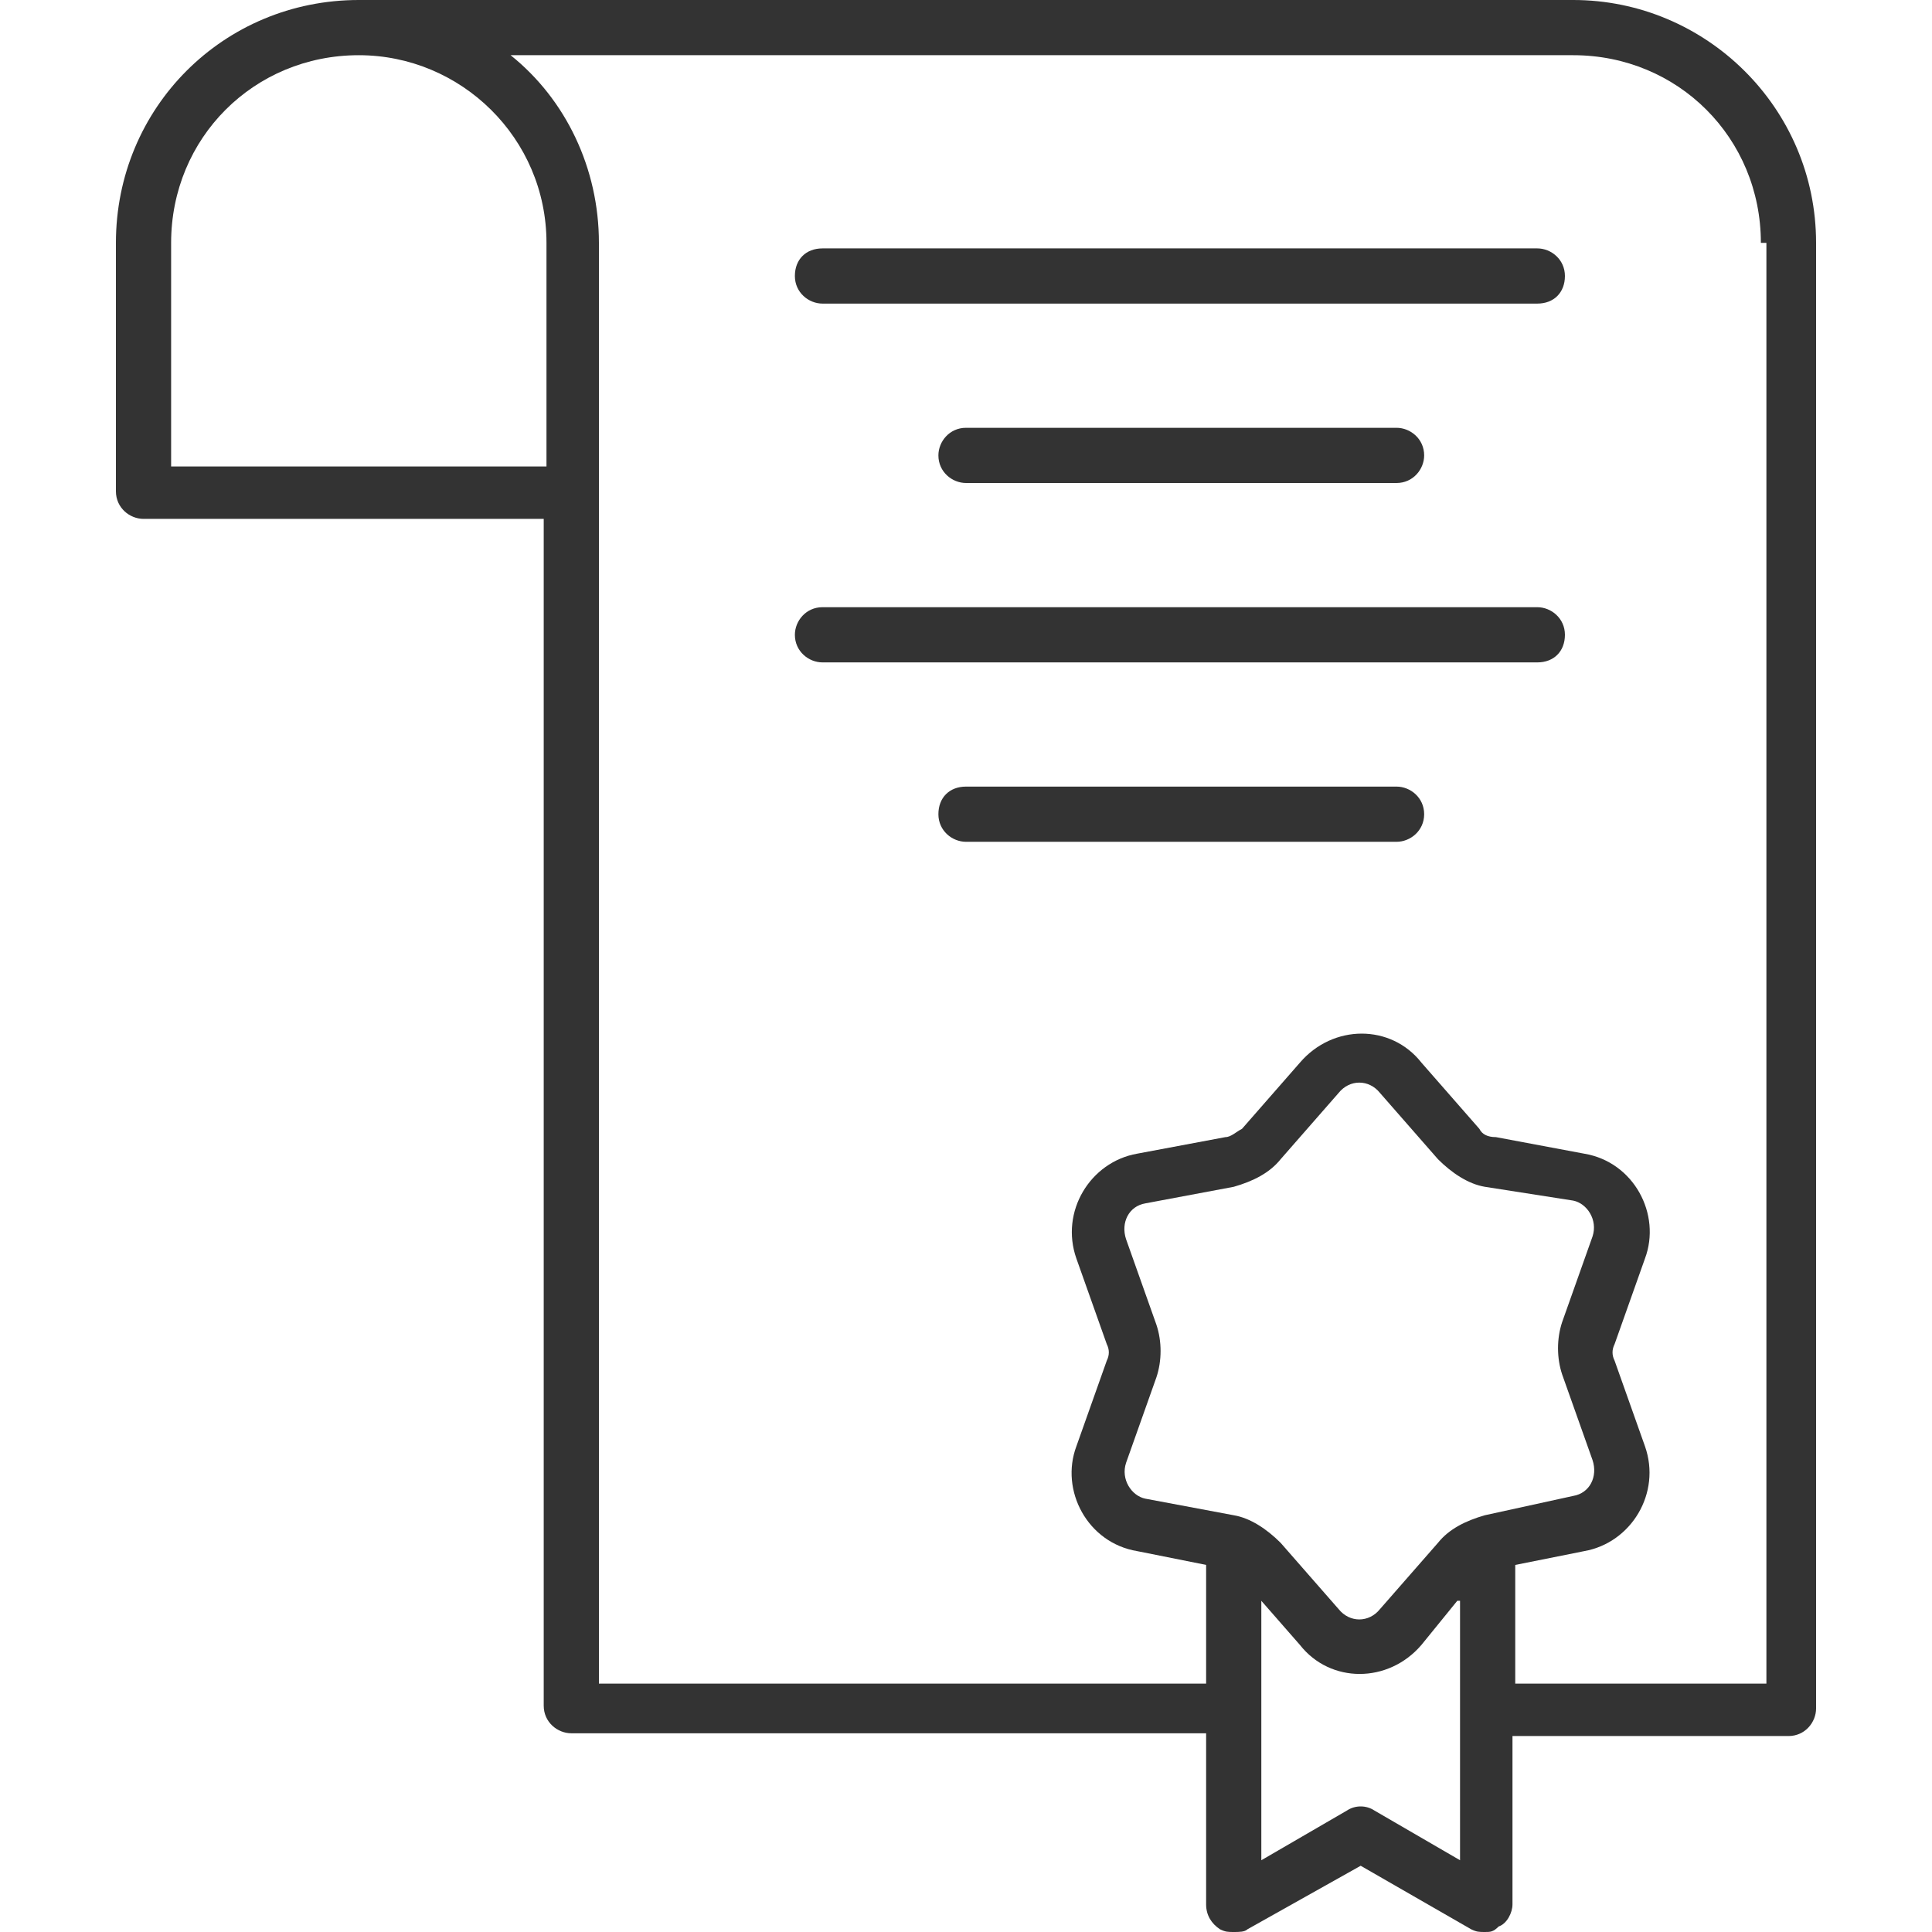
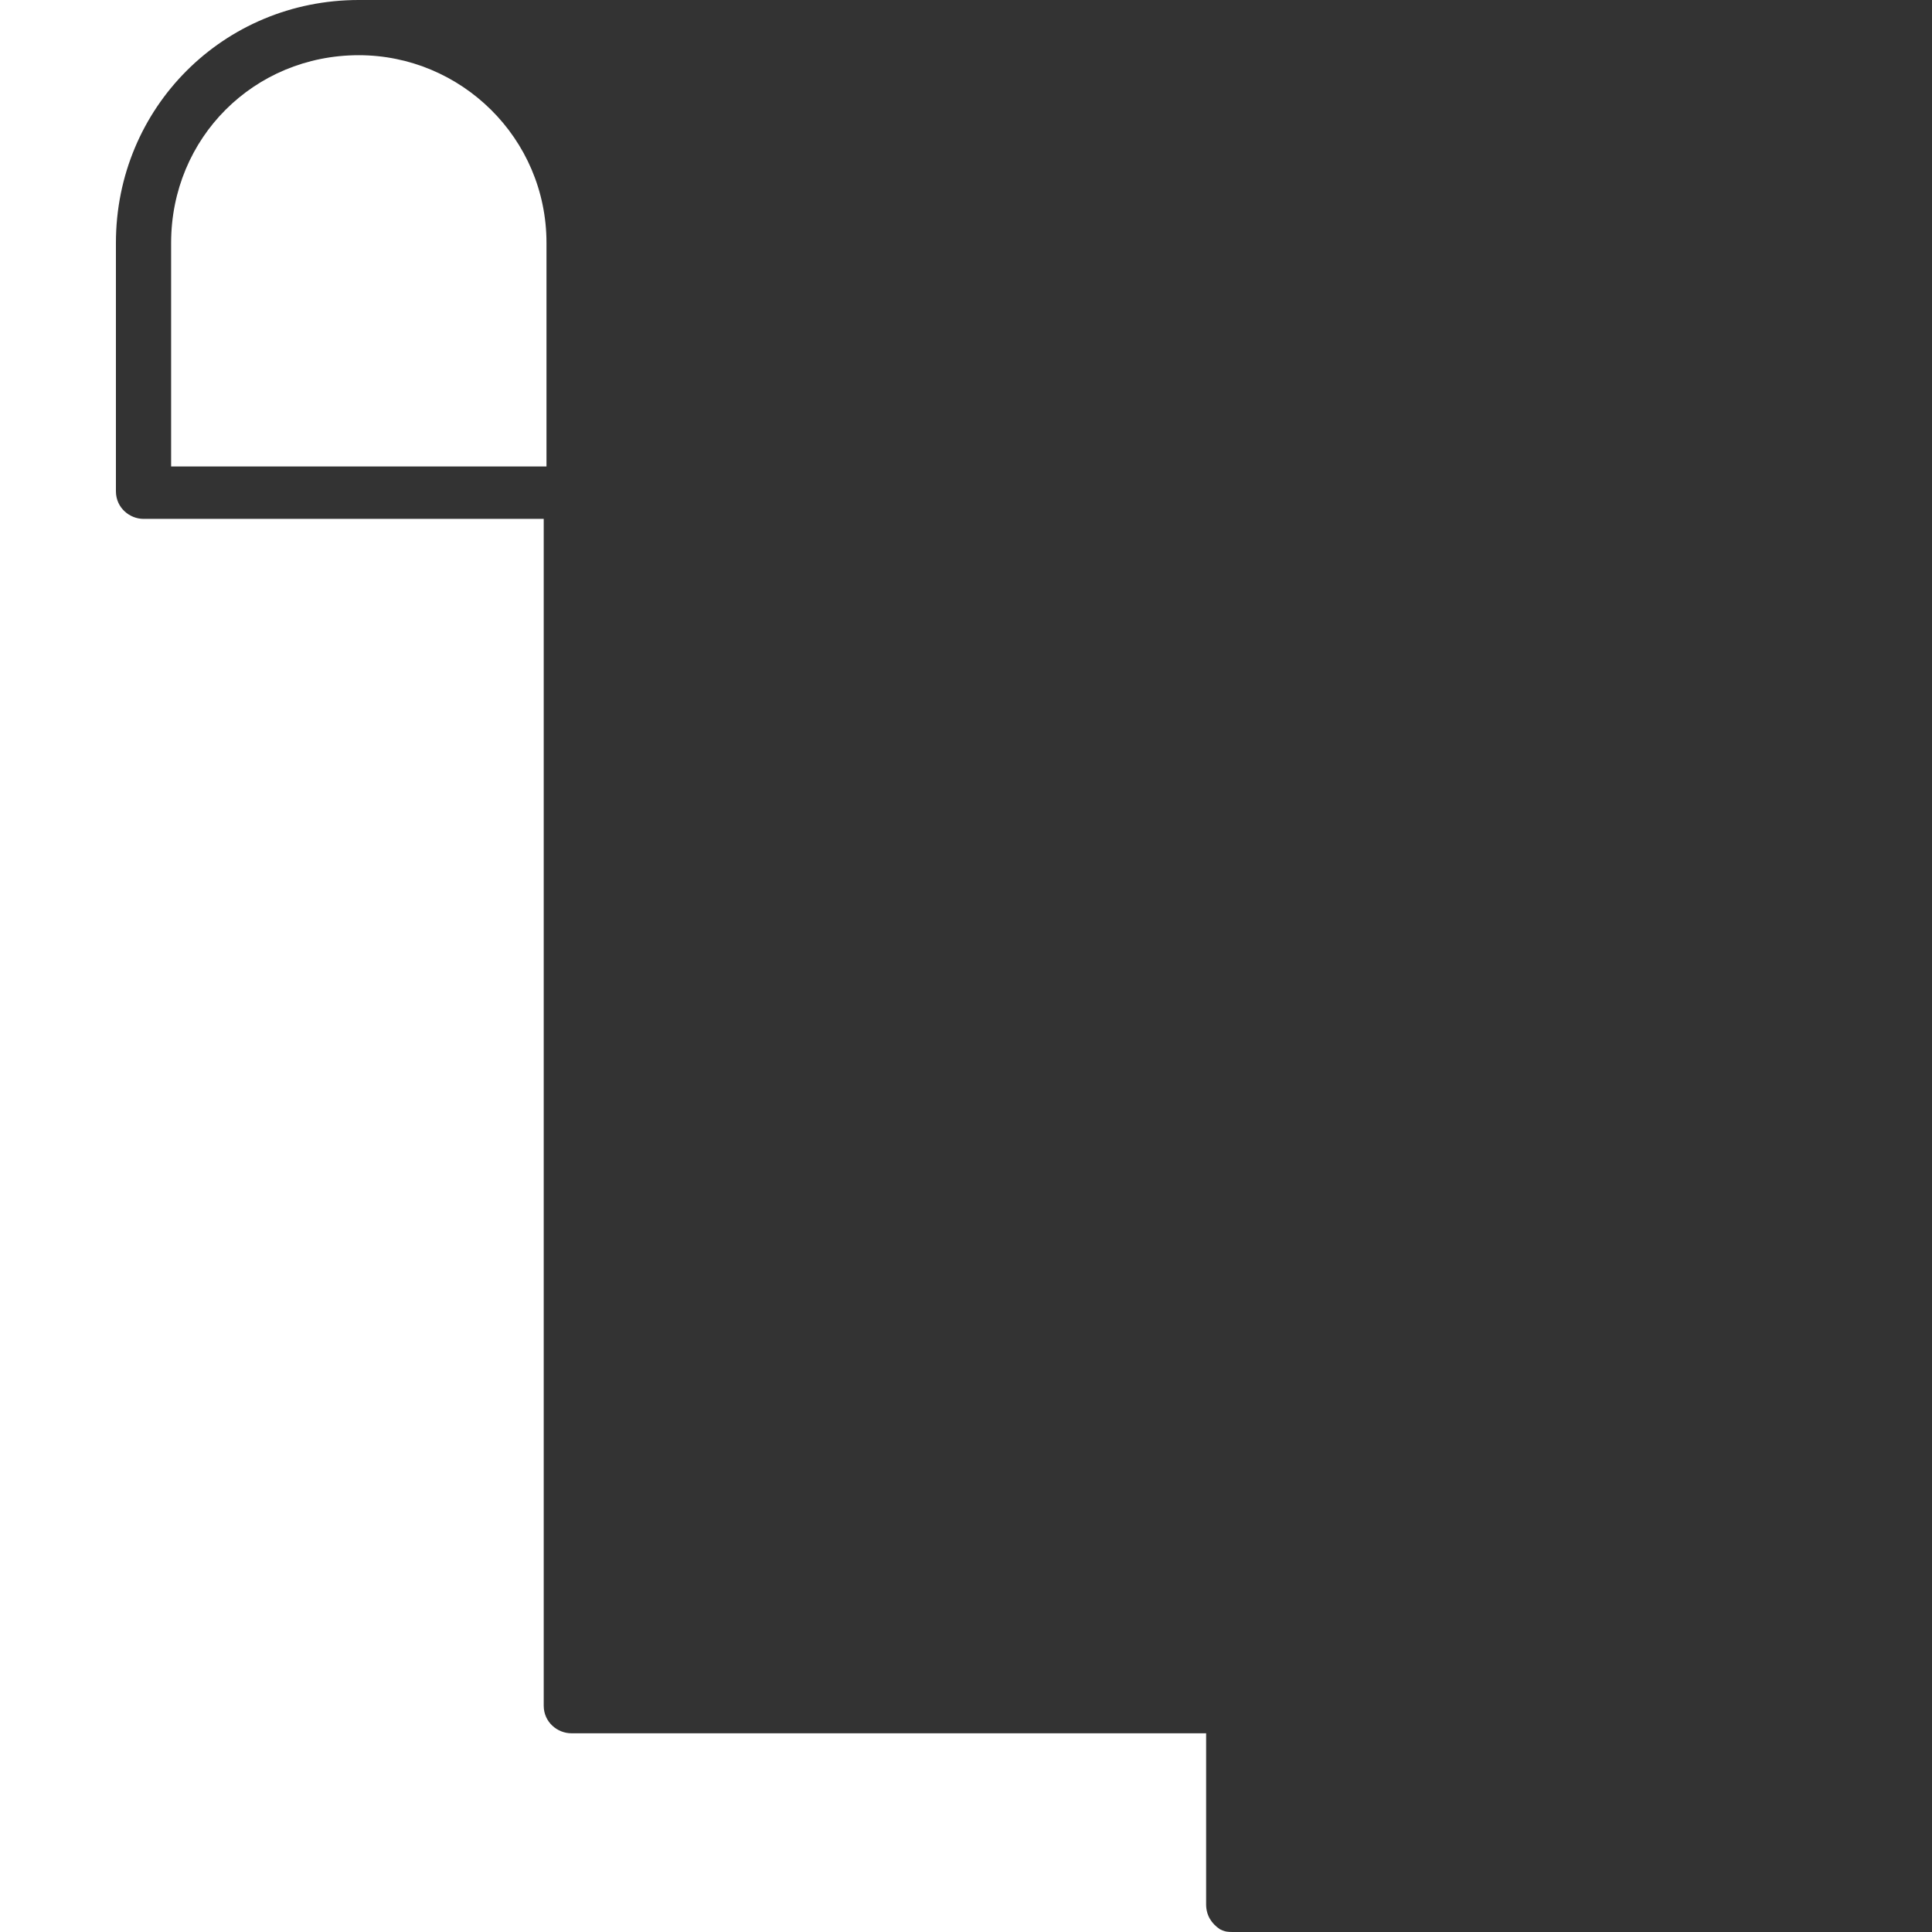
<svg xmlns="http://www.w3.org/2000/svg" version="1.1" id="Doctors.svg" x="0px" y="0px" viewBox="0 0 70 70" style="enable-background:new 0 0 70 70;" xml:space="preserve">
  <rect x="0" y="0" width="70" height="70" fill="#333333" stroke="none" />
  <style type="text/css">
	.st0{fill:#FFFFFF;}
</style>
  <g>
-     <path class="st0" d="M52.8,58l-1.3,1.6c-1.2,1.4-3.3,1.4-4.4,0L45.7,58v9.4l3.1-1.8c0.3-0.2,0.7-0.2,1,0l3.1,1.8V58z" />
-     <path class="st0" d="M57,54.2c0.6-0.1,0.9-0.7,0.7-1.3l-1.1-3.1c-0.2-0.6-0.2-1.3,0-1.9l1.1-3.1c0.2-0.6-0.2-1.2-0.7-1.3L53.8,43   c-0.6-0.1-1.2-0.5-1.7-1L50,39.6c-0.4-0.5-1.1-0.5-1.5,0l-2.1,2.4c-0.4,0.5-1,0.8-1.7,1l-3.2,0.6c-0.6,0.1-0.9,0.7-0.7,1.3l1.1,3.1   c0.2,0.6,0.2,1.3,0,1.9l-1.1,3.1c-0.2,0.6,0.2,1.2,0.7,1.3l3.2,0.6c0.6,0.1,1.2,0.5,1.7,1l2.1,2.4c0.4,0.5,1.1,0.5,1.5,0l2.1-2.4   c0.4-0.5,1-0.8,1.7-1L57,54.2z" />
-     <path class="st0" d="M49.3,67.6l-4.1,2.3C45.1,70,44.9,70,44.7,70h9.1c-0.2,0-0.3,0-0.5-0.1L49.3,67.6z" />
-     <path class="st0" d="M57,0c4.8,0,8.8,3.9,8.8,8.8v53.1c0,0.5-0.4,1-1,1h-10V69c0,0.3-0.2,0.7-0.5,0.8C54.1,70,54,70,53.8,70H70V0   H57z" />
-     <path class="st0" d="M63.8,8.8C63.8,5,60.8,2,57,2H18.5c2,1.6,3.2,4.1,3.2,6.8l0,9.1c0,0,0,0,0,0v43.1h22v-4.3l-2.5-0.5   c-1.8-0.3-2.8-2.2-2.2-3.8l1.1-3.1c0.1-0.2,0.1-0.4,0-0.6L39,45.6c-0.6-1.7,0.5-3.5,2.2-3.8l3.2-0.6c0.2,0,0.4-0.2,0.6-0.3l2.1-2.4   c1.2-1.4,3.3-1.4,4.4,0l2.1,2.4c0.1,0.2,0.3,0.3,0.6,0.3l3.2,0.6c1.8,0.3,2.8,2.2,2.2,3.8l-1.1,3.1c-0.1,0.2-0.1,0.4,0,0.6l1.1,3.1   c0.6,1.7-0.5,3.5-2.2,3.8l-2.5,0.5v4.3h9.1V8.8z M50.6,30.5H35c-0.5,0-1-0.4-1-1s0.4-1,1-1h15.6c0.5,0,1,0.4,1,1   S51.1,30.5,50.6,30.5z M55.7,24H29.8c-0.5,0-1-0.4-1-1c0-0.5,0.4-1,1-1h25.9c0.5,0,1,0.4,1,1C56.7,23.6,56.3,24,55.7,24z M34,16.5   c0-0.5,0.4-1,1-1h15.6c0.5,0,1,0.4,1,1c0,0.5-0.4,1-1,1H35C34.5,17.5,34,17.1,34,16.5z M55.7,11H29.8c-0.5,0-1-0.4-1-1s0.4-1,1-1   h25.9c0.5,0,1,0.4,1,1S56.3,11,55.7,11z" />
    <path class="st0" d="M43.7,69v-6.2h-23c-0.5,0-1-0.4-1-1V18.8H5.2c-0.5,0-1-0.4-1-1V8.8C4.2,3.9,8.1,0,13,0H0v70h44.7   c-0.2,0-0.3,0-0.5-0.1C43.9,69.7,43.7,69.4,43.7,69z" />
    <path class="st0" d="M13,2C9.2,2,6.2,5,6.2,8.8v8.1h13.6V8.8C19.8,5,16.7,2,13,2z" />
  </g>
</svg>